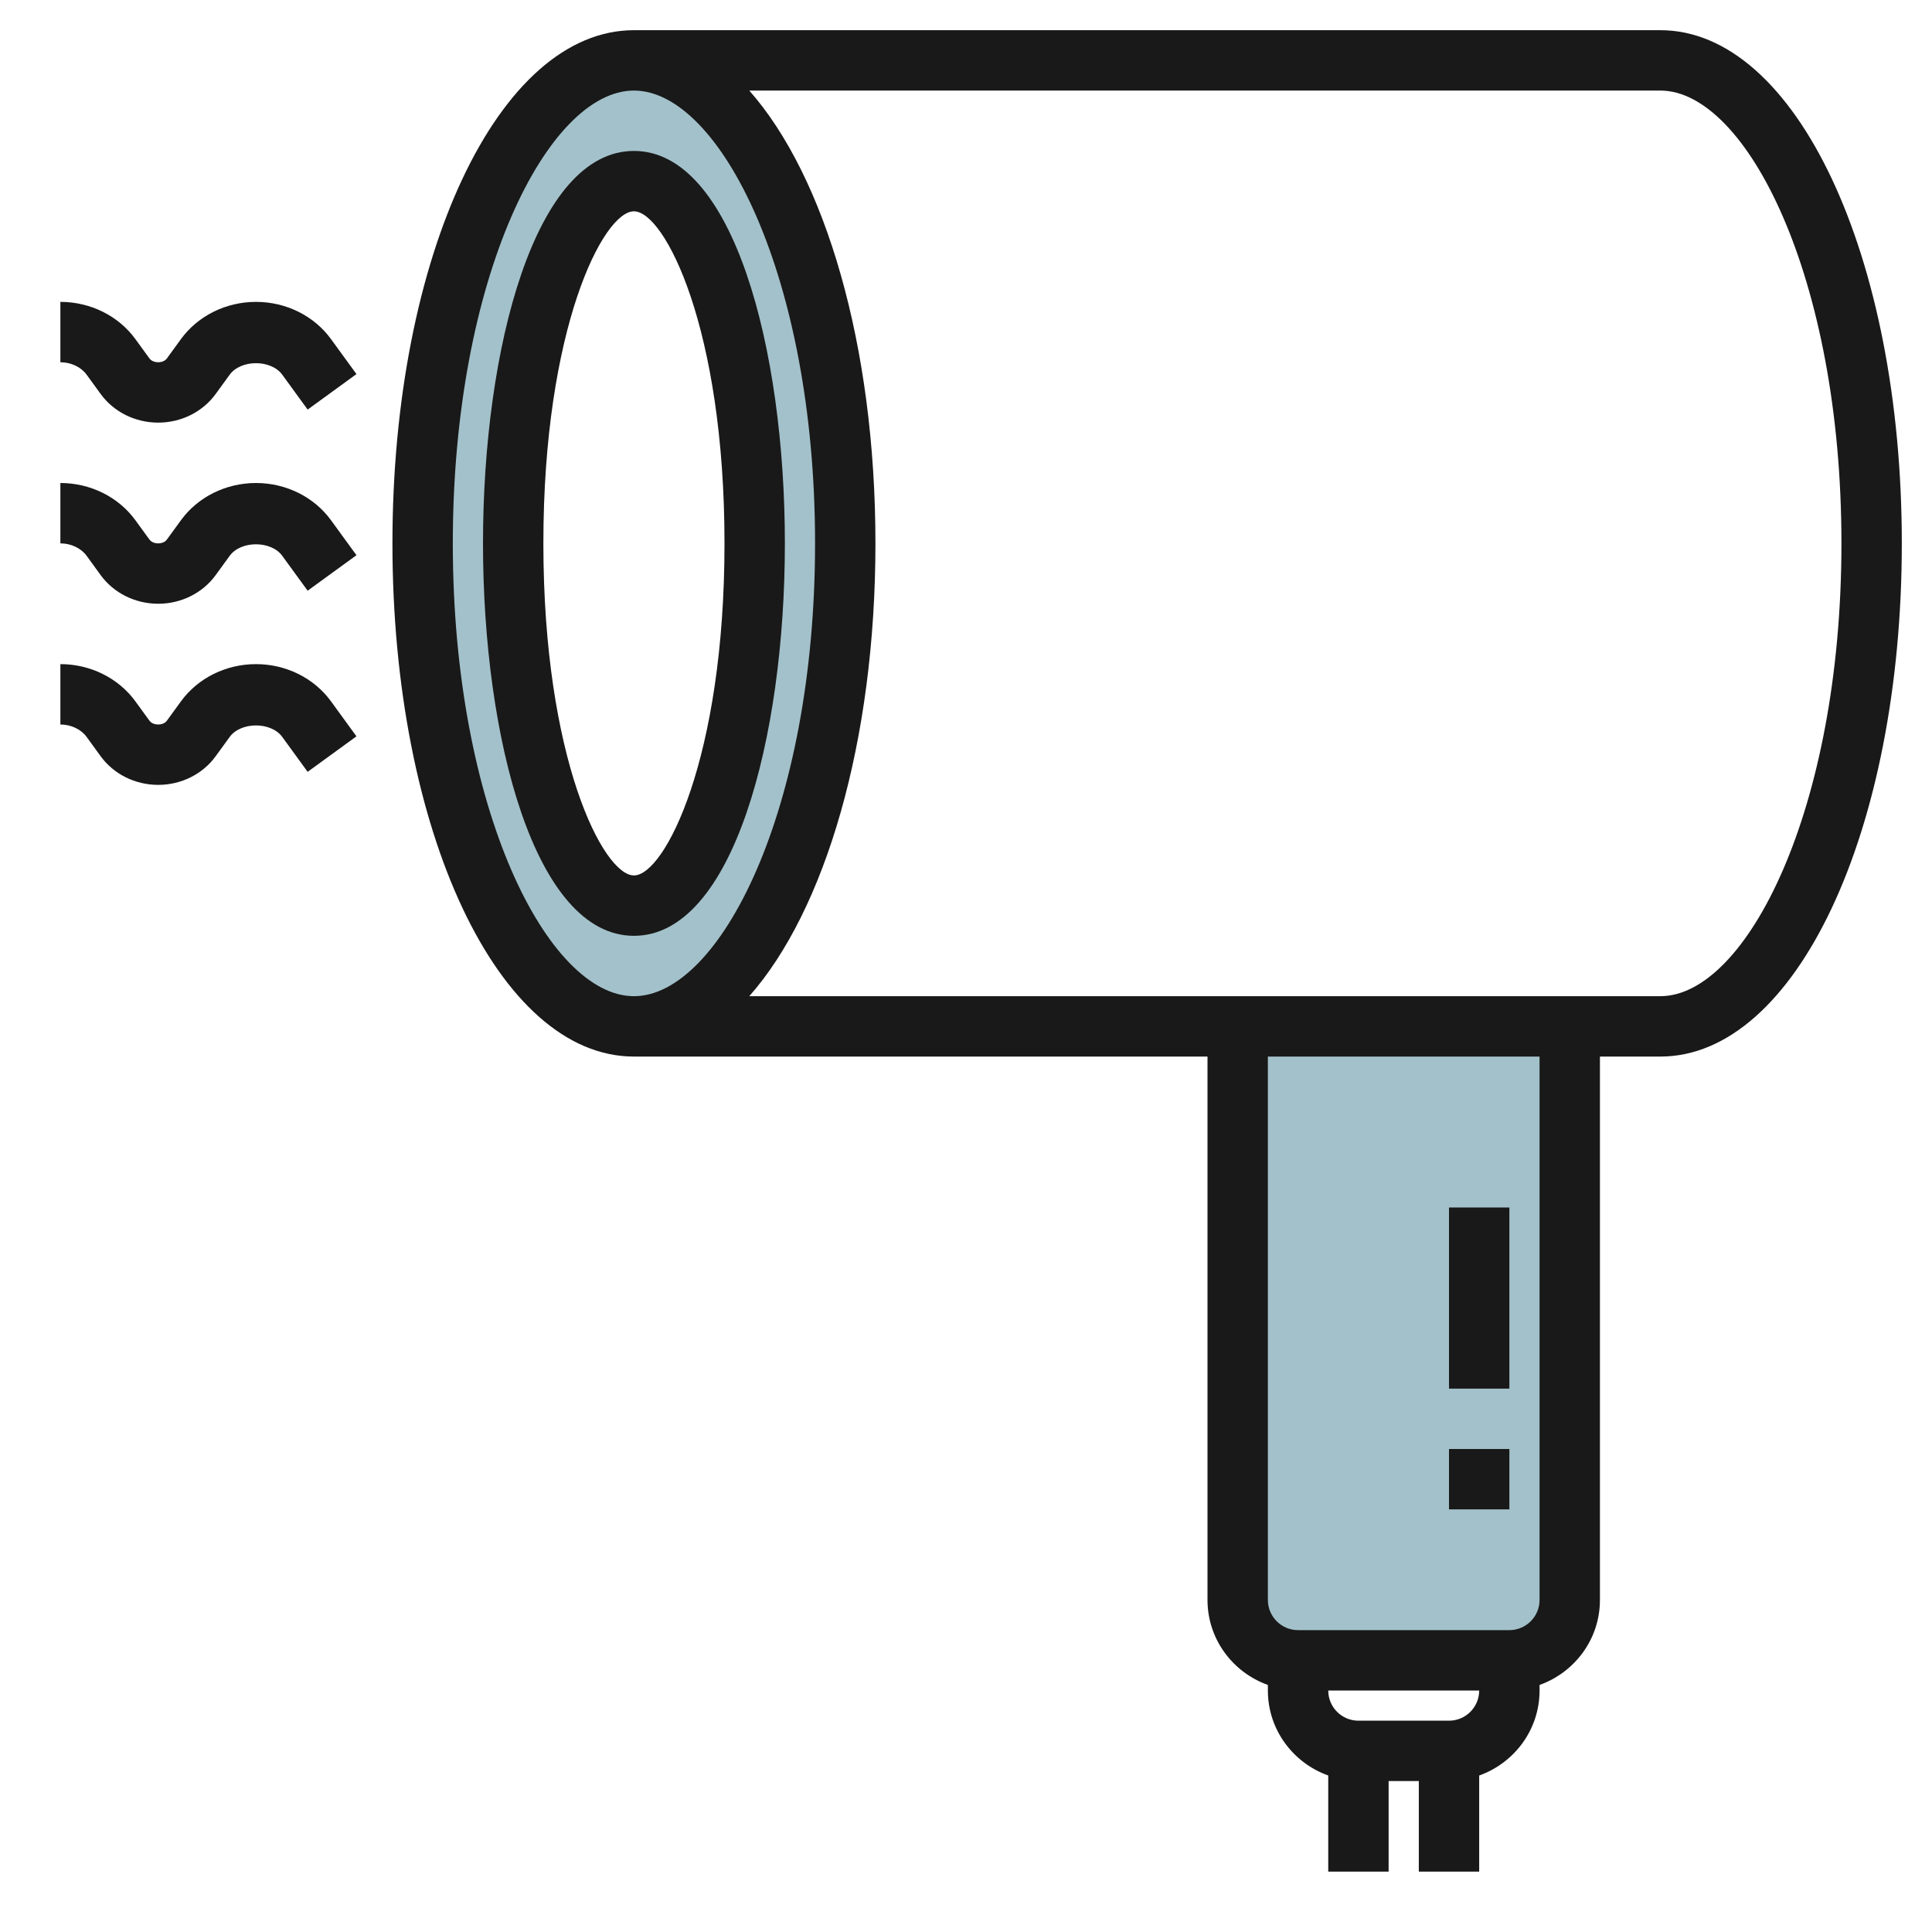
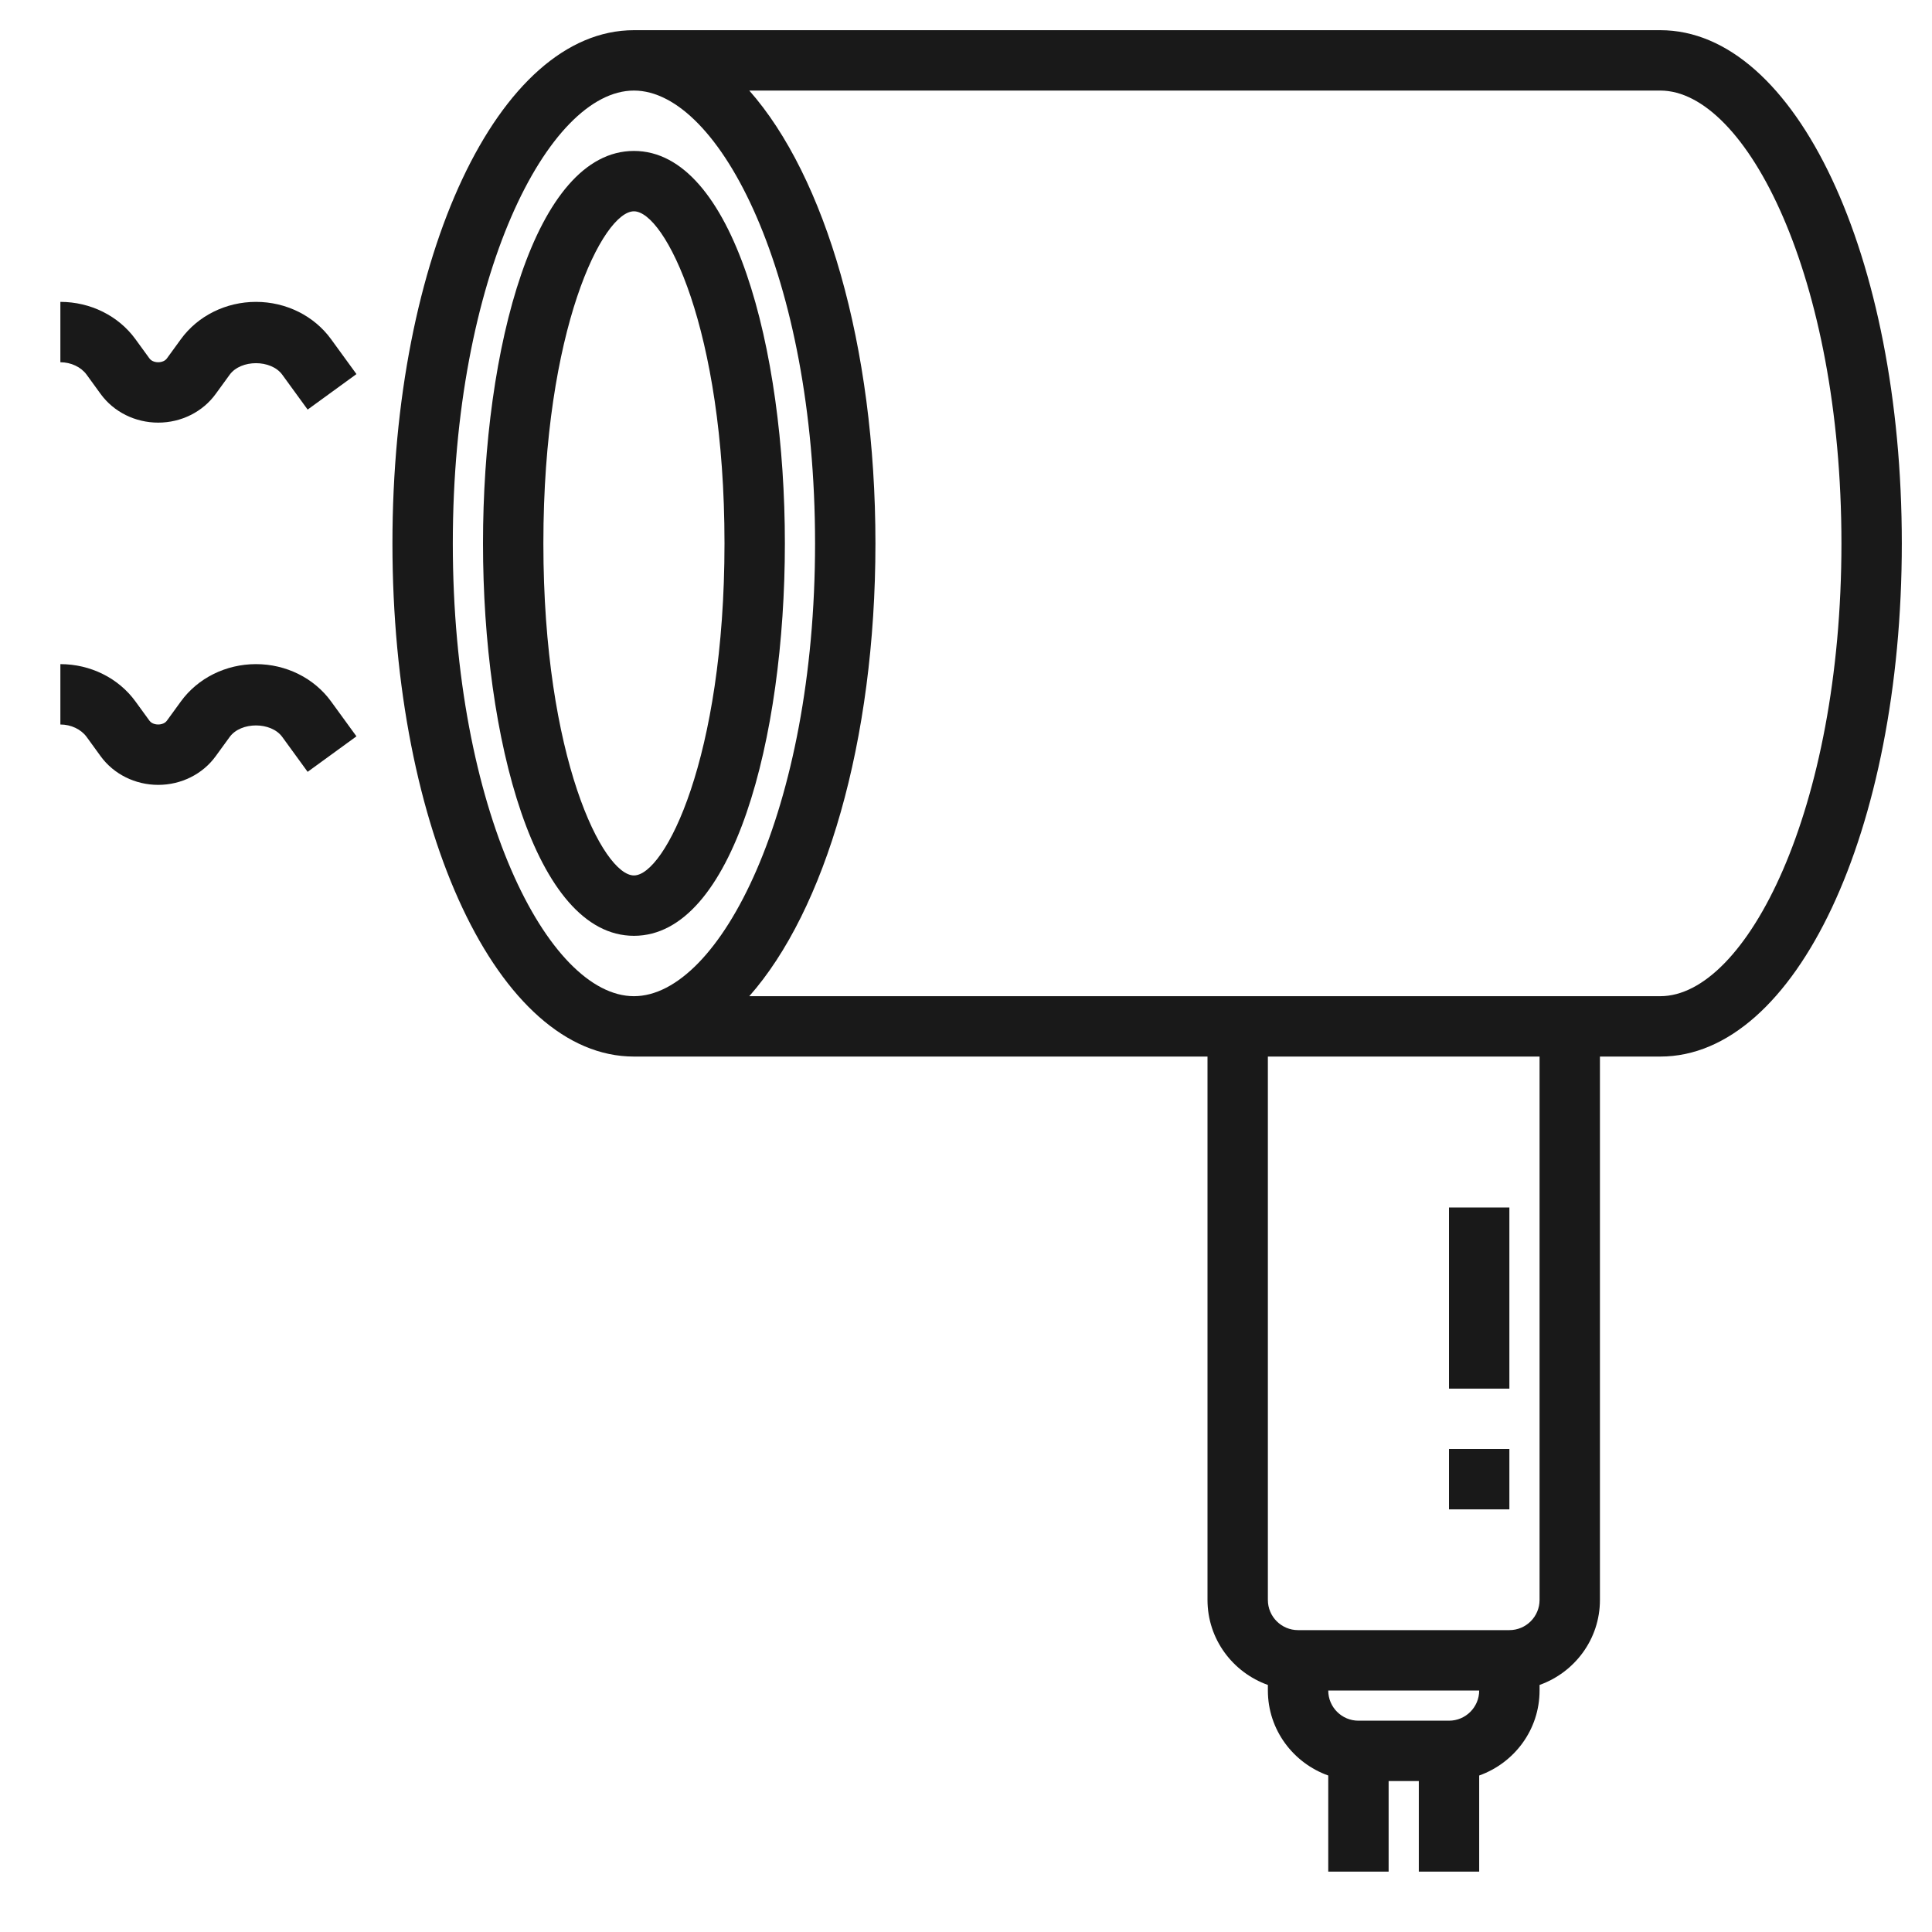
<svg xmlns="http://www.w3.org/2000/svg" id="Artboard_30" enable-background="new 0 0 64 64" height="512" viewBox="0 0 64 64" width="512">
-   <path d="m52 34v19c0 1.105-.895 2-2 2h-7c-1.105 0-2-.895-2-2v-19z" fill="#a3c1ca" />
-   <path d="m21 2c-3.866 0-7 7.163-7 16s3.134 16 7 16 7-7.163 7-16-3.134-16-7-16zm0 28c-2.209 0-4-5.373-4-12s1.791-12 4-12 4 5.373 4 12-1.791 12-4 12z" fill="#a3c1ca" />
  <g fill="#191919">
    <path d="m26 18c0-6.46-1.718-13-5-13s-5 6.54-5 13 1.718 13 5 13 5-6.54 5-13zm-5 11c-1.019 0-3-3.883-3-11s1.981-11 3-11 3 3.883 3 11-1.981 11-3 11z" />
    <path d="m55 1h-34c-4.486 0-8 7.468-8 17s3.514 17 8 17h19v18c0 1.302.839 2.402 2 2.816v.184c0 1.302.839 2.402 2 2.816v3.184h2v-3h1v3h2v-3.184c1.161-.414 2-1.514 2-2.816v-.184c1.161-.414 2-1.514 2-2.816v-18h2c4.486 0 8-7.468 8-17s-3.514-17-8-17zm-40 17c0-8.84 3.162-15 6-15s6 6.16 6 15-3.162 15-6 15-6-6.16-6-15zm33 39h-3c-.552 0-1-.448-1-1h5c0 .552-.448 1-1 1zm3-4c0 .552-.448 1-1 1h-7c-.552 0-1-.448-1-1v-18h9zm4-20h-30.179c2.508-2.838 4.179-8.427 4.179-15s-1.671-12.162-4.179-15h30.179c2.838 0 6 6.16 6 15s-3.162 15-6 15z" />
    <path d="m48 40h2v6h-2z" />
    <path d="m48 48h2v2h-2z" />
    <path d="m8.48 22c-.996 0-1.926.462-2.488 1.236l-.464.638c-.085.117-.242.126-.288.126s-.203-.009-.289-.126l-.464-.638c-.562-.774-1.492-1.236-2.487-1.236v2c.352 0 .685.158.87.412l.464.639c.433.595 1.145.949 1.906.949h.001c.761 0 1.473-.355 1.904-.95l.464-.638c.37-.507 1.369-.509 1.741 0l.841 1.156 1.617-1.176-.841-1.156c-.562-.774-1.491-1.236-2.487-1.236z" />
-     <path d="m8.48 16c-.996 0-1.926.462-2.488 1.236l-.464.638c-.085.117-.242.126-.288.126s-.203-.009-.289-.126l-.464-.638c-.562-.774-1.492-1.236-2.487-1.236v2c.352 0 .685.158.87.412l.464.639c.433.595 1.145.949 1.906.949h.001c.761 0 1.473-.355 1.904-.95l.464-.638c.37-.508 1.369-.51 1.741 0l.841 1.156 1.617-1.176-.841-1.156c-.562-.774-1.491-1.236-2.487-1.236z" />
    <path d="m8.48 10c-.996 0-1.926.462-2.488 1.236l-.464.638c-.085.117-.242.126-.288.126s-.203-.009-.289-.126l-.464-.638c-.562-.774-1.492-1.236-2.487-1.236v2c.352 0 .685.158.87.412l.464.639c.433.595 1.145.949 1.906.949h.001c.761 0 1.473-.355 1.904-.95l.464-.638c.37-.507 1.369-.509 1.741 0l.841 1.156 1.617-1.176-.841-1.156c-.562-.774-1.491-1.236-2.487-1.236z" />
  </g>
</svg>